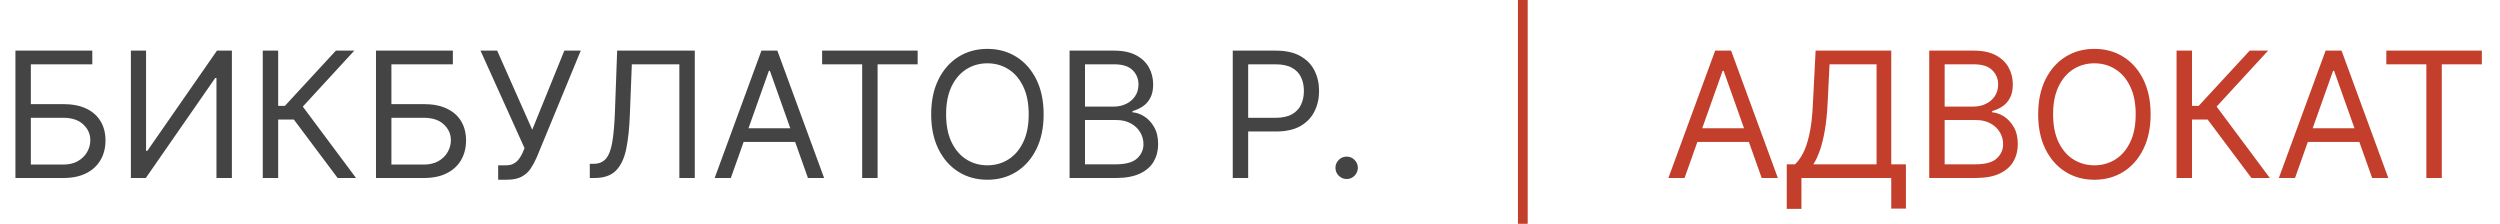
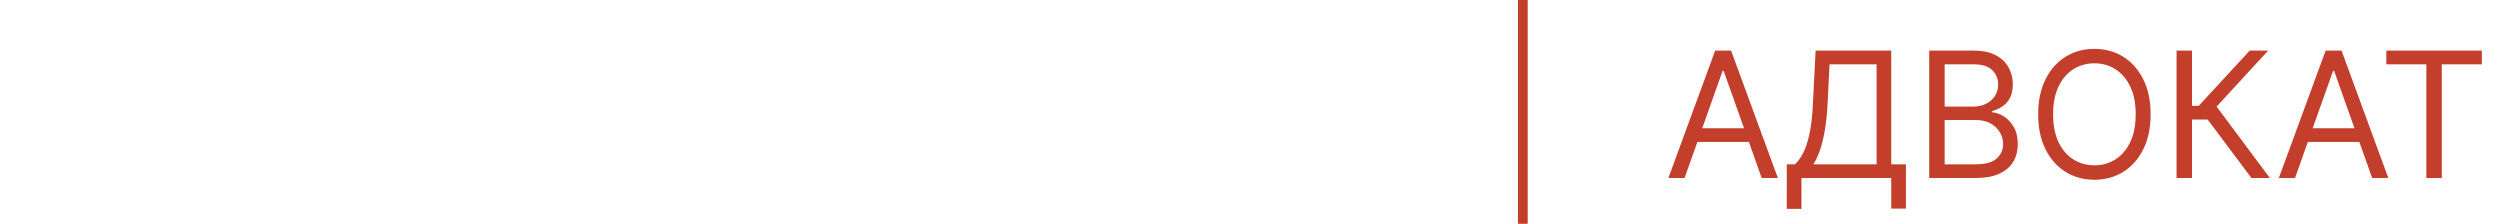
<svg xmlns="http://www.w3.org/2000/svg" width="312" height="28" viewBox="0 0 312 28" fill="none">
-   <path d="M1.925 22.215V6.318H11.519V8.025H3.85V12.993H7.886C9.025 12.993 9.985 13.18 10.766 13.552C11.553 13.925 12.148 14.45 12.552 15.128C12.96 15.806 13.165 16.605 13.165 17.526C13.165 18.448 12.96 19.26 12.552 19.964C12.148 20.668 11.553 21.219 10.766 21.617C9.985 22.016 9.025 22.215 7.886 22.215H1.925ZM3.85 20.538H7.886C8.611 20.538 9.224 20.393 9.726 20.104C10.233 19.808 10.616 19.431 10.875 18.97C11.139 18.505 11.271 18.013 11.271 17.495C11.271 16.735 10.979 16.08 10.394 15.531C9.809 14.978 8.973 14.701 7.886 14.701H3.85V20.538ZM16.334 6.318H18.228V18.831H18.383L27.077 6.318H28.94V22.215H27.015V9.733H26.86L18.197 22.215H16.334V6.318ZM42.138 22.215L36.673 14.918H34.717V22.215H32.792V6.318H34.717V13.211H35.555L41.92 6.318H44.218L37.791 13.304L44.435 22.215H42.138ZM46.923 22.215V6.318H56.517V8.025H48.848V12.993H52.885C54.023 12.993 54.983 13.18 55.764 13.552C56.551 13.925 57.146 14.45 57.55 15.128C57.959 15.806 58.163 16.605 58.163 17.526C58.163 18.448 57.959 19.26 57.55 19.964C57.146 20.668 56.551 21.219 55.764 21.617C54.983 22.016 54.023 22.215 52.885 22.215H46.923ZM48.848 20.538H52.885C53.609 20.538 54.222 20.393 54.724 20.104C55.231 19.808 55.614 19.431 55.873 18.97C56.137 18.505 56.269 18.013 56.269 17.495C56.269 16.735 55.977 16.08 55.392 15.531C54.807 14.978 53.971 14.701 52.885 14.701H48.848V20.538ZM62.17 22.432V20.631H63.164C63.547 20.631 63.868 20.556 64.126 20.406C64.39 20.256 64.608 20.062 64.778 19.824C64.954 19.586 65.099 19.338 65.213 19.079L65.462 18.489L59.966 6.318H62.046L66.424 16.191L70.429 6.318H72.479L66.983 19.638C66.766 20.134 66.517 20.595 66.238 21.019C65.963 21.444 65.588 21.785 65.112 22.044C64.641 22.303 64.002 22.432 63.195 22.432H62.17ZM73.606 22.215V20.445H74.072C74.734 20.445 75.249 20.233 75.617 19.808C75.984 19.384 76.248 18.698 76.408 17.752C76.574 16.805 76.685 15.55 76.742 13.987L77.022 6.318H86.709V22.215H84.784V8.025H78.853L78.605 14.359C78.543 16.026 78.39 17.444 78.147 18.613C77.904 19.783 77.477 20.675 76.866 21.291C76.256 21.907 75.365 22.215 74.196 22.215H73.606ZM91.207 22.215H89.189L95.026 6.318H97.013L102.851 22.215H100.832L96.082 8.833H95.958L91.207 22.215ZM91.952 16.005H100.087V17.713H91.952V16.005ZM102.6 8.025V6.318H114.523V8.025H109.524V22.215H107.599V8.025H102.6ZM130.246 14.266C130.246 15.943 129.943 17.392 129.337 18.613C128.732 19.834 127.901 20.776 126.846 21.439C125.79 22.101 124.584 22.432 123.229 22.432C121.873 22.432 120.667 22.101 119.611 21.439C118.556 20.776 117.725 19.834 117.12 18.613C116.514 17.392 116.211 15.943 116.211 14.266C116.211 12.59 116.514 11.141 117.12 9.919C117.725 8.698 118.556 7.756 119.611 7.094C120.667 6.431 121.873 6.1 123.229 6.1C124.584 6.1 125.79 6.431 126.846 7.094C127.901 7.756 128.732 8.698 129.337 9.919C129.943 11.141 130.246 12.59 130.246 14.266ZM128.383 14.266C128.383 12.89 128.152 11.728 127.692 10.781C127.236 9.834 126.618 9.117 125.837 8.631C125.06 8.144 124.191 7.901 123.229 7.901C122.266 7.901 121.394 8.144 120.613 8.631C119.836 9.117 119.218 9.834 118.757 10.781C118.302 11.728 118.074 12.89 118.074 14.266C118.074 15.643 118.302 16.805 118.757 17.752C119.218 18.698 119.836 19.415 120.613 19.902C121.394 20.388 122.266 20.631 123.229 20.631C124.191 20.631 125.06 20.388 125.837 19.902C126.618 19.415 127.236 18.698 127.692 17.752C128.152 16.805 128.383 15.643 128.383 14.266ZM133.483 22.215V6.318H139.04C140.148 6.318 141.061 6.509 141.78 6.892C142.5 7.27 143.035 7.78 143.387 8.421C143.739 9.058 143.915 9.764 143.915 10.54C143.915 11.223 143.793 11.787 143.55 12.232C143.312 12.678 142.997 13.029 142.603 13.288C142.215 13.547 141.793 13.738 141.338 13.863V14.018C141.824 14.049 142.313 14.22 142.805 14.53C143.297 14.841 143.708 15.286 144.039 15.865C144.37 16.445 144.536 17.154 144.536 17.992C144.536 18.789 144.355 19.506 143.993 20.142C143.63 20.779 143.059 21.283 142.277 21.656C141.496 22.029 140.479 22.215 139.227 22.215H133.483ZM135.408 20.507H139.227C140.484 20.507 141.377 20.264 141.905 19.777C142.438 19.286 142.704 18.691 142.704 17.992C142.704 17.454 142.567 16.957 142.293 16.502C142.018 16.041 141.628 15.674 141.121 15.399C140.614 15.12 140.013 14.98 139.32 14.98H135.408V20.507ZM135.408 13.304H138.978C139.558 13.304 140.081 13.19 140.546 12.962C141.017 12.735 141.39 12.414 141.664 12C141.943 11.586 142.083 11.099 142.083 10.54C142.083 9.842 141.84 9.249 141.354 8.763C140.867 8.271 140.096 8.025 139.04 8.025H135.408V13.304ZM153.847 22.215V6.318H159.218C160.466 6.318 161.485 6.543 162.277 6.993C163.074 7.438 163.664 8.041 164.047 8.802C164.43 9.562 164.621 10.411 164.621 11.348C164.621 12.284 164.43 13.136 164.047 13.901C163.669 14.667 163.084 15.278 162.292 15.733C161.501 16.183 160.486 16.409 159.25 16.409H155.399V14.701H159.187C160.041 14.701 160.727 14.553 161.244 14.258C161.762 13.963 162.137 13.565 162.37 13.063C162.608 12.556 162.727 11.984 162.727 11.348C162.727 10.711 162.608 10.142 162.37 9.64C162.137 9.138 161.759 8.745 161.237 8.46C160.714 8.17 160.021 8.025 159.156 8.025H155.772V22.215H153.847ZM168.062 22.339C167.679 22.339 167.35 22.202 167.076 21.928C166.802 21.653 166.664 21.325 166.664 20.942C166.664 20.559 166.802 20.23 167.076 19.956C167.35 19.682 167.679 19.545 168.062 19.545C168.445 19.545 168.773 19.682 169.047 19.956C169.322 20.23 169.459 20.559 169.459 20.942C169.459 21.195 169.394 21.428 169.265 21.64C169.141 21.853 168.972 22.023 168.76 22.153C168.553 22.277 168.32 22.339 168.062 22.339Z" fill="#444444" />
  <path d="M210.233 22.215H208.215L214.052 6.318H216.04L221.877 22.215H219.859L215.108 8.833H214.984L210.233 22.215ZM210.979 16.005H219.113V17.713H210.979V16.005ZM222.987 26.065V20.507H224.011C224.363 20.186 224.695 19.733 225.005 19.149C225.321 18.559 225.587 17.772 225.805 16.789C226.027 15.801 226.175 14.546 226.247 13.024L226.589 6.318H236.027V20.507H237.859V26.034H236.027V22.215H224.819V26.065H222.987ZM226.309 20.507H234.196V8.025H228.327L228.079 13.024C228.017 14.183 227.908 15.234 227.753 16.176C227.598 17.112 227.398 17.943 227.155 18.668C226.912 19.387 226.63 20 226.309 20.507ZM240.768 22.215V6.318H246.326C247.434 6.318 248.347 6.509 249.066 6.892C249.786 7.27 250.321 7.78 250.673 8.421C251.025 9.058 251.201 9.764 251.201 10.54C251.201 11.223 251.079 11.787 250.836 12.232C250.598 12.678 250.282 13.029 249.889 13.288C249.501 13.547 249.079 13.738 248.624 13.863V14.018C249.11 14.049 249.599 14.22 250.091 14.53C250.582 14.841 250.994 15.286 251.325 15.865C251.656 16.445 251.822 17.154 251.822 17.992C251.822 18.789 251.641 19.506 251.278 20.142C250.916 20.779 250.344 21.283 249.563 21.656C248.782 22.029 247.765 22.215 246.512 22.215H240.768ZM242.693 20.507H246.512C247.77 20.507 248.663 20.264 249.19 19.777C249.723 19.286 249.99 18.691 249.99 17.992C249.99 17.454 249.853 16.957 249.579 16.502C249.304 16.041 248.914 15.674 248.406 15.399C247.899 15.12 247.299 14.98 246.606 14.98H242.693V20.507ZM242.693 13.304H246.264C246.844 13.304 247.366 13.19 247.832 12.962C248.303 12.735 248.676 12.414 248.95 12C249.229 11.586 249.369 11.099 249.369 10.54C249.369 9.842 249.126 9.249 248.639 8.763C248.153 8.271 247.382 8.025 246.326 8.025H242.693V13.304ZM268.398 14.266C268.398 15.943 268.095 17.392 267.49 18.613C266.885 19.834 266.054 20.776 264.998 21.439C263.943 22.101 262.737 22.432 261.381 22.432C260.025 22.432 258.82 22.101 257.764 21.439C256.708 20.776 255.878 19.834 255.272 18.613C254.667 17.392 254.364 15.943 254.364 14.266C254.364 12.59 254.667 11.141 255.272 9.919C255.878 8.698 256.708 7.756 257.764 7.094C258.82 6.431 260.025 6.1 261.381 6.1C262.737 6.1 263.943 6.431 264.998 7.094C266.054 7.756 266.885 8.698 267.49 9.919C268.095 11.141 268.398 12.59 268.398 14.266ZM266.535 14.266C266.535 12.89 266.305 11.728 265.844 10.781C265.389 9.834 264.771 9.117 263.989 8.631C263.213 8.144 262.344 7.901 261.381 7.901C260.419 7.901 259.547 8.144 258.765 8.631C257.989 9.117 257.371 9.834 256.91 10.781C256.455 11.728 256.227 12.89 256.227 14.266C256.227 15.643 256.455 16.805 256.91 17.752C257.371 18.698 257.989 19.415 258.765 19.902C259.547 20.388 260.419 20.631 261.381 20.631C262.344 20.631 263.213 20.388 263.989 19.902C264.771 19.415 265.389 18.698 265.844 17.752C266.305 16.805 266.535 15.643 266.535 14.266ZM280.981 22.215L275.516 14.918H273.56V22.215H271.635V6.318H273.56V13.211H274.398L280.764 6.318H283.061L276.634 13.304L283.279 22.215H280.981ZM286.418 22.215H284.4L290.237 6.318H292.225L298.062 22.215H296.044L291.293 8.833H291.169L286.418 22.215ZM287.164 16.005H295.299V17.713H287.164V16.005ZM297.812 8.025V6.318H309.734V8.025H304.736V22.215H302.81V8.025H297.812Z" fill="#C33E2B" />
  <line x1="190.049" x2="190.049" y2="27.93" stroke="#C33E2B" stroke-width="1.214" />
</svg>